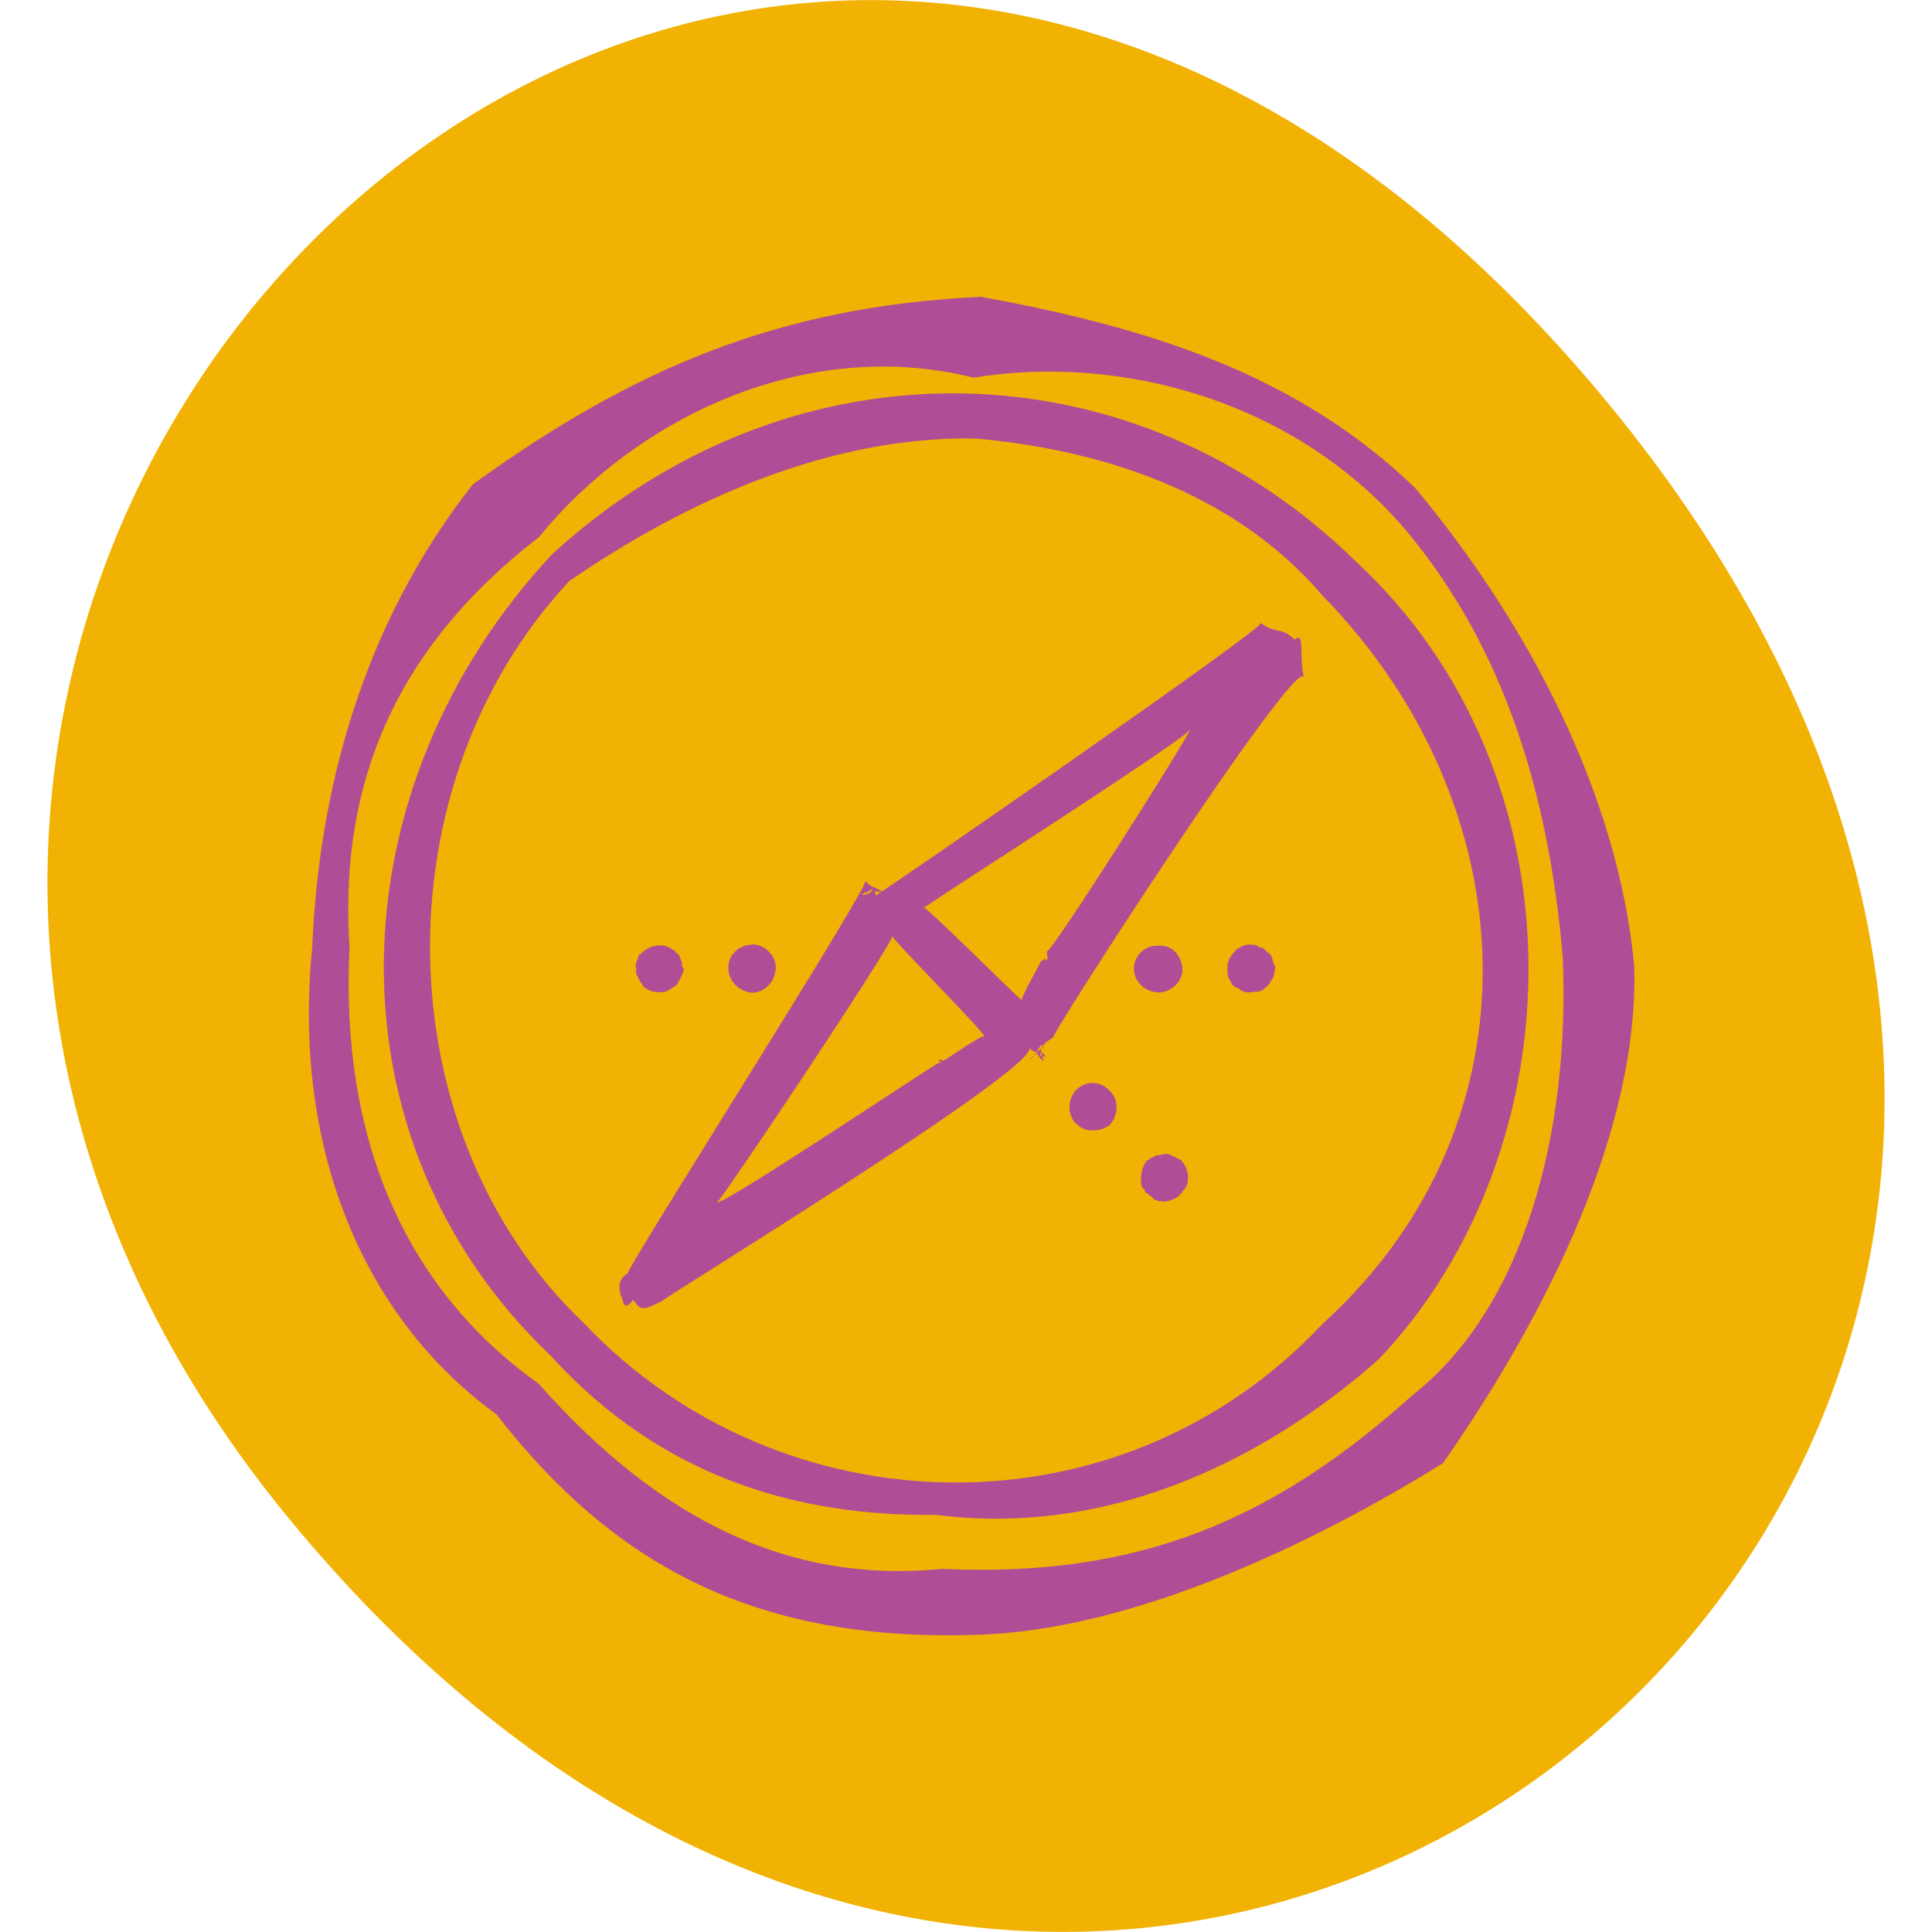
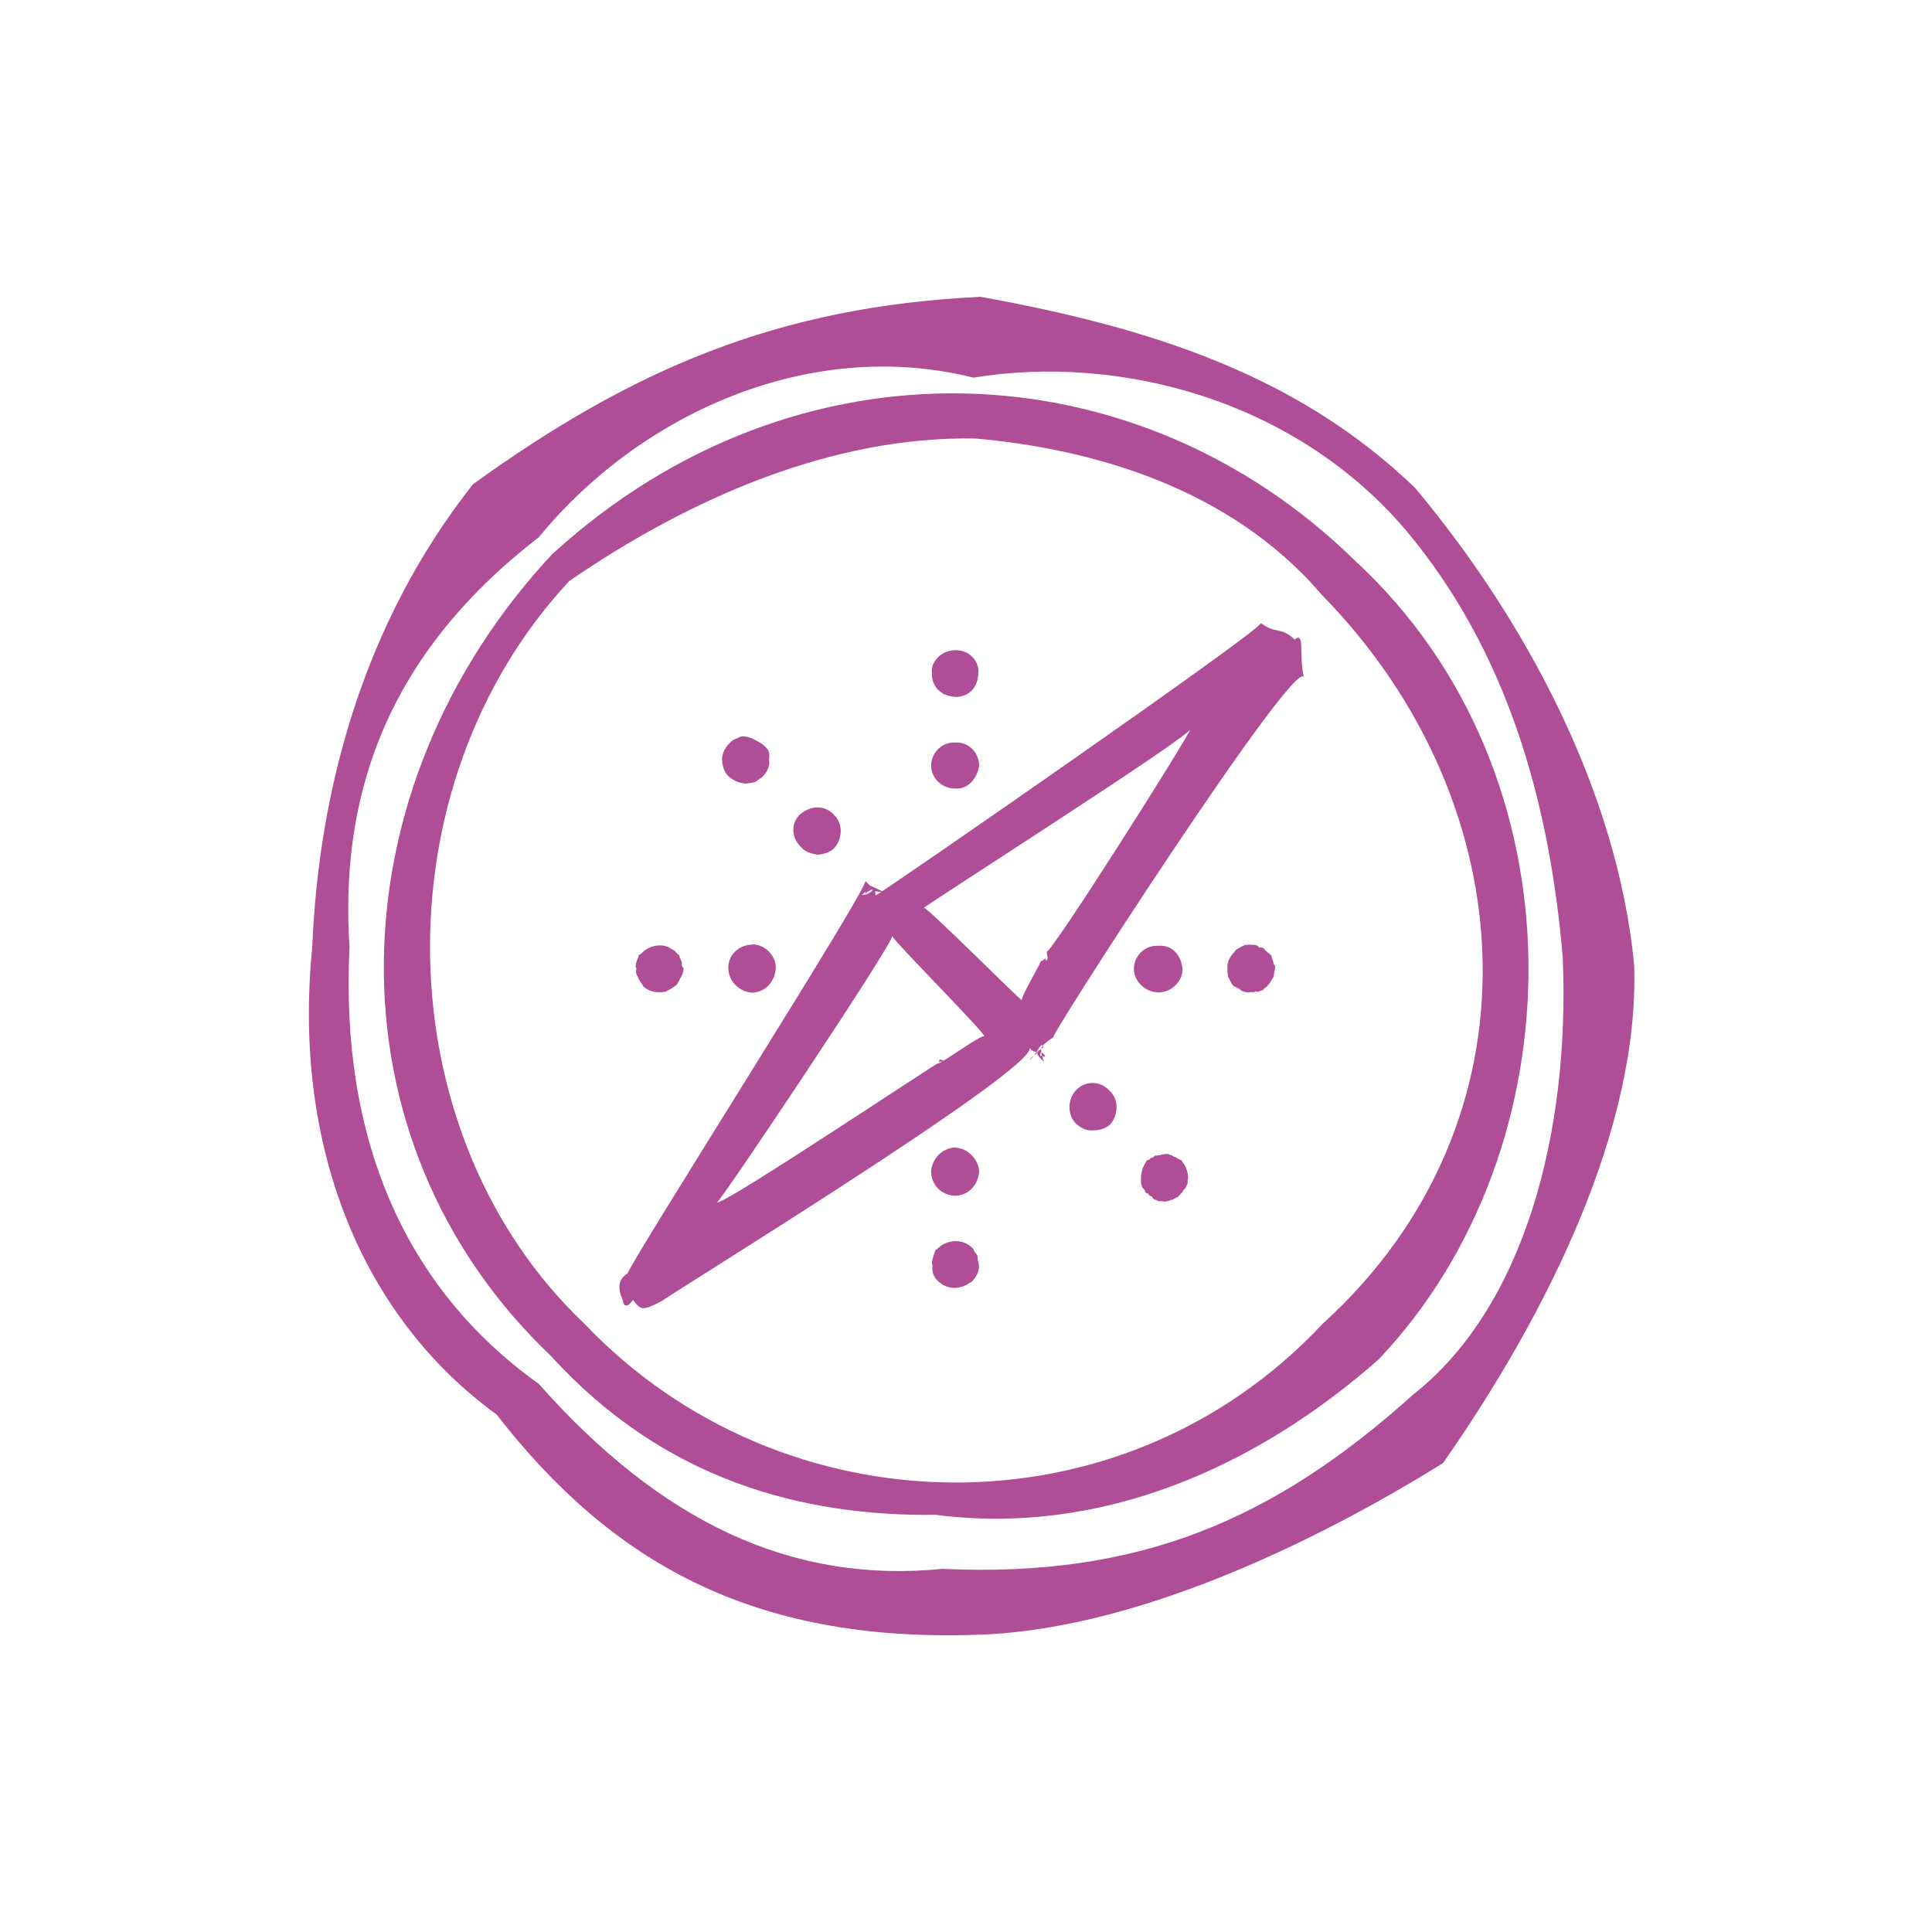
<svg xmlns="http://www.w3.org/2000/svg" width="1080" zoomAndPan="magnify" viewBox="0 0 810 810" height="1080" preserveAspectRatio="xMidYMid meet" version="1.0">
  <path fill="#af4d97" d="M 409.684 526.129 C 409.684 526.129 408.609 525.059 408.371 524.461 C 408.371 524.105 408.133 523.508 407.301 522.91 C 403.84 519.453 397.285 519.453 393.348 523.27 C 392.992 523.625 392.277 523.867 392.039 524.461 C 391.801 525.297 391.562 526.012 391.441 526.367 C 391.082 527.086 391.203 527.68 390.965 527.918 C 390.727 528.871 390.605 529.59 390.965 530.543 C 390.605 532.809 391.32 535.312 393.109 536.98 C 395.258 539.008 397.762 539.961 400.145 539.961 C 403.008 539.961 405.273 538.887 407.656 537.098 C 409.328 535.312 410.637 533.047 410.398 530.066 C 410.398 529.469 409.922 528.754 409.922 527.801 C 409.922 527.441 409.922 526.965 409.684 526.129 " fill-opacity="1" fill-rule="nonzero" />
  <path fill="#af4d97" d="M 400.621 481.062 C 394.898 481.305 390.844 485.832 390.367 490.961 C 390.367 496.801 394.66 500.973 400.145 501.332 C 405.867 501.332 410.043 497.039 410.52 491.199 C 410.281 485.953 405.512 481.305 400.621 481.184 " fill-opacity="1" fill-rule="nonzero" />
  <path fill="#af4d97" d="M 400.621 330.605 C 405.867 330.961 409.922 326.195 410.52 320.711 C 410.281 315.465 406.227 311.172 400.742 311.293 C 394.898 311.051 390.488 315.344 390.367 321.066 C 390.488 326.434 395.02 330.723 400.742 330.605 " fill-opacity="1" fill-rule="nonzero" />
  <path fill="#af4d97" d="M 395.258 290.785 C 395.258 290.785 396.09 291.262 396.328 291.141 C 397.285 291.621 397.641 291.738 398.355 291.859 C 399.191 292.098 399.789 291.977 400.621 292.215 C 403.008 292.215 405.75 291.383 407.656 289.234 C 409.328 287.445 410.16 284.586 410.16 281.844 C 410.398 279.695 409.328 277.074 407.656 275.406 C 403.84 271.469 397.402 271.949 393.824 275.047 C 391.68 277.074 390.367 279.34 390.727 282.082 C 390.488 284.824 391.68 287.805 393.586 289.473 C 393.824 289.711 394.305 289.832 395.258 290.785 " fill-opacity="1" fill-rule="nonzero" />
  <path fill="#af4d97" d="M 342.438 358.383 C 345.059 358.145 347.801 357.551 349.828 355.523 C 353.406 351.352 353.406 345.031 349.473 341.453 C 345.656 337.402 339.812 337.641 335.402 341.453 C 331.586 345.031 331.707 351.113 335.641 354.926 C 337.43 357.191 339.812 357.789 342.438 358.266 " fill-opacity="1" fill-rule="nonzero" />
-   <path fill="#af4d97" d="M 309.289 327.863 C 310.125 328.223 311.316 328.223 312.508 328.578 C 313.941 328.34 315.488 328.219 316.562 327.863 C 317.754 327.148 318.469 326.434 319.543 325.836 C 321.691 323.691 323 320.828 322.406 318.324 C 322.645 317.254 322.645 316.297 322.168 314.629 C 321.332 313.676 320.734 312.723 319.426 311.887 C 318.828 310.574 317.754 310.336 316.922 309.145 C 314.18 308.43 311.078 308.191 309.41 309.383 C 307.859 309.98 307.023 310.219 305.594 311.887 C 304.879 312.484 304.164 313.676 303.684 314.512 C 303.09 315.941 302.613 317.371 302.73 318.324 C 302.73 321.188 303.805 324.168 305.832 325.836 C 306.668 326.434 307.859 327.266 309.41 327.863 " fill-opacity="1" fill-rule="nonzero" />
-   <path fill="#f1b203" d="M 121.617 637.246 C 479.676 1071.457 1035.066 601.719 671.52 165.84 C 307.859 -270.398 -198.766 248.699 121.617 637.246 " fill-opacity="1" fill-rule="nonzero" />
+   <path fill="#af4d97" d="M 309.289 327.863 C 310.125 328.223 311.316 328.223 312.508 328.578 C 313.941 328.34 315.488 328.219 316.562 327.863 C 317.754 327.148 318.469 326.434 319.543 325.836 C 321.691 323.691 323 320.828 322.406 318.324 C 322.645 317.254 322.645 316.297 322.168 314.629 C 321.332 313.676 320.734 312.723 319.426 311.887 C 314.18 308.43 311.078 308.191 309.41 309.383 C 307.859 309.98 307.023 310.219 305.594 311.887 C 304.879 312.484 304.164 313.676 303.684 314.512 C 303.09 315.941 302.613 317.371 302.73 318.324 C 302.73 321.188 303.805 324.168 305.832 325.836 C 306.668 326.434 307.859 327.266 309.41 327.863 " fill-opacity="1" fill-rule="nonzero" />
  <path fill="#af4d97" d="M 554.555 554.984 C 469.66 645.594 327.652 641.895 245.023 554.984 C 161.082 475.34 158.578 329.414 238.703 243.574 C 288.66 209.234 348.516 182.77 408.848 183.844 C 456.426 188.016 515.207 203.754 554.195 249.414 C 639.926 336.805 648.031 469.977 554.672 554.863 M 232.027 231.77 C 139.383 330.605 135.445 477.605 230.953 568.453 C 278.527 620.793 336.832 635.816 392.395 635.102 C 461.551 644.043 526.773 615.191 578.043 569.887 C 661.746 481.66 664.965 324.523 568.266 235.227 C 476.215 144.977 333.973 139.254 232.145 231.77 " fill-opacity="1" fill-rule="nonzero" />
  <path fill="#af4d97" d="M 592.352 584.789 C 534.047 637.246 477.41 661.566 395.137 657.754 C 331.469 664.07 276.977 637.844 225.824 580.137 C 169.309 539.84 142.602 476.773 146.535 397.25 C 142.602 337.281 159.293 276.598 225.945 225.211 C 266.844 175.02 337.906 140.801 408.133 158.328 C 469.301 148.312 542.867 167.629 589.371 222.23 C 631.578 272.543 649.582 335.254 655.188 401.422 C 658.285 475.102 638.969 548.188 592.352 584.789 M 410.758 124.469 C 326.219 128.523 265.172 154.75 198.281 203.035 C 151.543 262.289 133.539 332.75 130.914 397.133 C 122.57 480.348 151.543 551.883 208.18 593.016 C 256.352 655.012 315.25 688.395 408.73 685.414 C 474.43 683.863 550.977 647.023 604.988 613.402 C 649.227 550.094 687.5 472.359 685.113 404.402 C 678.078 331.918 639.688 260.023 593.305 204.586 C 544.18 157.254 482.535 137.344 410.637 124.352 " fill-opacity="1" fill-rule="nonzero" />
  <path fill="#af4d97" d="M 438.895 398.918 C 438.656 400.352 439.969 402.02 438.539 402.734 C 438.301 400.707 437.941 402.973 436.152 402.973 C 438.18 401.066 426.496 420.023 428.641 419.547 C 426.734 418.473 387.148 378.652 387.27 380.68 C 387.863 379.605 501.016 307.477 499.109 305.566 C 499.586 306.879 439.613 401.66 438.777 398.918 M 374.035 392.363 C 373.793 393.676 414.098 434.09 412.785 434.688 C 412.785 432.539 394.898 445.895 393.23 445.895 C 395.02 443.984 394.543 445.656 396.57 445.297 C 394.543 444.344 393.586 443.391 393.707 445.535 C 394.305 444.465 302.492 505.98 300.586 504.074 C 301.062 505.387 374.75 395.223 374.035 392.48 M 528.68 261.219 C 528.203 264.676 370.574 373.766 367.117 375.434 C 366.641 369.949 365.926 375.434 361.395 375.195 C 366.043 370.426 364.734 374.598 370.098 373.766 C 364.852 371.379 362.707 369.234 362.824 374.836 C 364.258 372.453 367.832 374.121 362.824 369.352 C 363.898 372.691 263.504 530.305 263.145 533.879 C 256.109 537.934 262.191 546.277 261.117 545.562 C 261.836 548.426 263.621 547.59 265.41 544.969 C 268.75 549.379 269.109 549.738 277.812 545.324 C 272.328 547.828 434.961 448.277 431.625 439.336 C 433.887 442.555 437.465 439.695 438.18 443.152 C 434.605 441.723 436.273 444.223 436.391 440.172 C 435.32 441.363 431.742 443.508 431.863 444.223 C 435.32 441.363 436.391 436.117 437.465 438.98 C 435.559 441.125 432.34 440.051 437.703 445.18 C 436.152 440.172 434.961 439.098 441.758 434.805 C 436.633 439.695 544.418 272.664 546.684 284.109 C 544.418 274.453 547.281 264.555 542.75 268.133 C 537.266 262.648 534.523 265.867 528.68 261.219 " fill-opacity="1" fill-rule="nonzero" />
  <path fill="#af4d97" d="M 493.742 485.715 C 493.027 485.238 492.551 485 491.598 484.641 C 491.359 484.285 490.523 484.285 489.691 483.805 C 488.855 483.805 487.781 483.805 485.875 484.402 C 485.637 484.164 485.277 484.641 484.445 484.402 C 483.848 484.879 483.371 485.355 482.297 485.594 C 482.297 485.832 481.465 486.547 480.867 486.43 C 479.438 488.574 478.48 490.84 478.363 493.703 C 478.363 494.297 478.363 494.656 478.363 495.371 C 478.363 496.324 478.602 496.801 478.84 497.754 C 479.078 497.992 479.676 498.711 480.031 499.066 C 480.031 499.781 480.27 500.258 481.465 500.496 C 481.465 501.094 482.297 501.57 482.895 501.57 C 483.133 502.285 483.371 502.406 483.969 502.883 C 484.922 503.121 485.637 503.598 485.875 503.598 C 486.828 503.598 487.426 503.598 488.258 503.836 C 488.617 503.598 489.453 503.715 490.047 503.477 C 490.645 503.238 491.121 502.883 491.598 503 C 492.434 502.523 493.266 501.93 493.742 501.93 C 494.102 501.453 494.578 500.973 495.176 500.379 C 495.531 500.141 495.531 500.02 496.246 498.828 C 496.727 498.59 497.203 497.754 497.203 497.637 C 497.559 496.801 497.797 496.562 497.918 495.848 C 497.918 494.895 497.918 494.18 498.156 493.941 C 498.035 491.078 497.203 488.934 495.176 486.309 C 494.578 486.309 494.223 485.953 493.625 485.594 " fill-opacity="1" fill-rule="nonzero" />
  <path fill="#af4d97" d="M 451.297 456.863 C 447.363 460.914 447.602 467.473 450.938 470.93 C 453.086 472.84 455.352 474.148 458.211 473.91 C 460.836 473.91 463.578 473.195 465.484 471.406 C 469.062 467.117 469.062 460.797 465.129 457.219 C 461.312 453.168 455.352 452.93 451.297 456.863 " fill-opacity="1" fill-rule="nonzero" />
  <path fill="#af4d97" d="M 533.566 402.379 C 533.566 402.379 533.09 401.184 532.852 400.352 C 532.375 400.113 532.02 399.637 531.422 399.277 C 530.945 398.68 530.23 398.441 529.992 397.727 C 529.395 397.488 528.68 396.895 527.844 397.371 C 527.605 396.773 527.25 396.297 526.176 396.18 C 524.508 396.059 522.359 395.82 520.93 396.656 C 519.5 397.488 518.188 397.848 517.59 399.039 C 515.684 400.945 514.492 403.211 514.609 405.836 C 514.609 407.383 514.609 409.055 515.086 409.887 C 515.801 411.199 516.277 412.512 517.234 413.465 C 518.426 414.062 519.855 414.539 520.453 415.371 C 521.883 415.848 522.957 416.445 524.746 415.848 C 525.223 416.207 525.938 415.969 526.293 415.609 C 527.129 415.848 527.367 416.09 528.441 415.371 C 528.918 415.254 529.871 415.133 529.754 414.656 C 530.586 414.062 531.422 413.586 531.543 412.988 C 532.496 412.273 532.852 411.082 533.805 409.77 C 534.285 408.695 534.047 407.742 534.523 406.43 C 534.523 405.359 534.762 404.523 534.047 404.402 C 534.047 403.57 533.566 402.855 533.566 402.379 " fill-opacity="1" fill-rule="nonzero" />
  <path fill="#af4d97" d="M 485.637 416.09 C 491.121 416.09 495.77 411.438 495.77 406.43 C 495.414 400.707 491.477 395.938 485.516 396.535 C 480.031 396.176 475.262 400.828 475.383 406.43 C 475.621 411.559 480.031 415.969 485.754 416.09 " fill-opacity="1" fill-rule="nonzero" />
  <path fill="#af4d97" d="M 315.25 396.059 C 309.766 396.176 305.234 400.352 305.355 405.836 C 305.355 411.559 310.125 415.848 315.371 416.207 C 320.734 415.969 324.91 411.797 325.266 405.715 C 325.266 400.59 320.617 395.82 315.25 395.938 " fill-opacity="1" fill-rule="nonzero" />
  <path fill="#af4d97" d="M 269.465 413.348 C 271.254 415.016 273.637 416.09 276.5 415.969 C 277.574 415.969 279.004 416.09 280.195 415.133 C 281.27 414.777 282.344 413.703 283.652 412.988 C 284.25 412.152 284.727 410.961 285.441 409.77 C 286.039 408.695 286.516 407.742 286.637 406.191 C 286.277 405.477 285.801 404.883 285.801 404.285 C 286.039 403.688 285.801 403.094 285.562 402.617 C 285.324 401.902 284.848 401.543 284.848 400.59 C 284.25 400.113 283.535 399.516 283.059 398.801 C 282.461 398.203 280.91 397.727 280.434 397.133 C 276.5 395.461 271.969 396.656 269.227 399.398 C 268.871 399.637 268.629 400.113 267.797 400.352 C 267.797 401.184 267.199 402.141 267.199 402.379 C 266.961 402.973 266.723 403.449 266.605 404.047 C 266.605 404.762 266.246 405.598 266.844 405.836 C 266.484 407.383 266.605 408.457 267.438 409.531 C 267.797 410.961 268.871 412.035 269.586 413.227 " fill-opacity="1" fill-rule="nonzero" />
</svg>